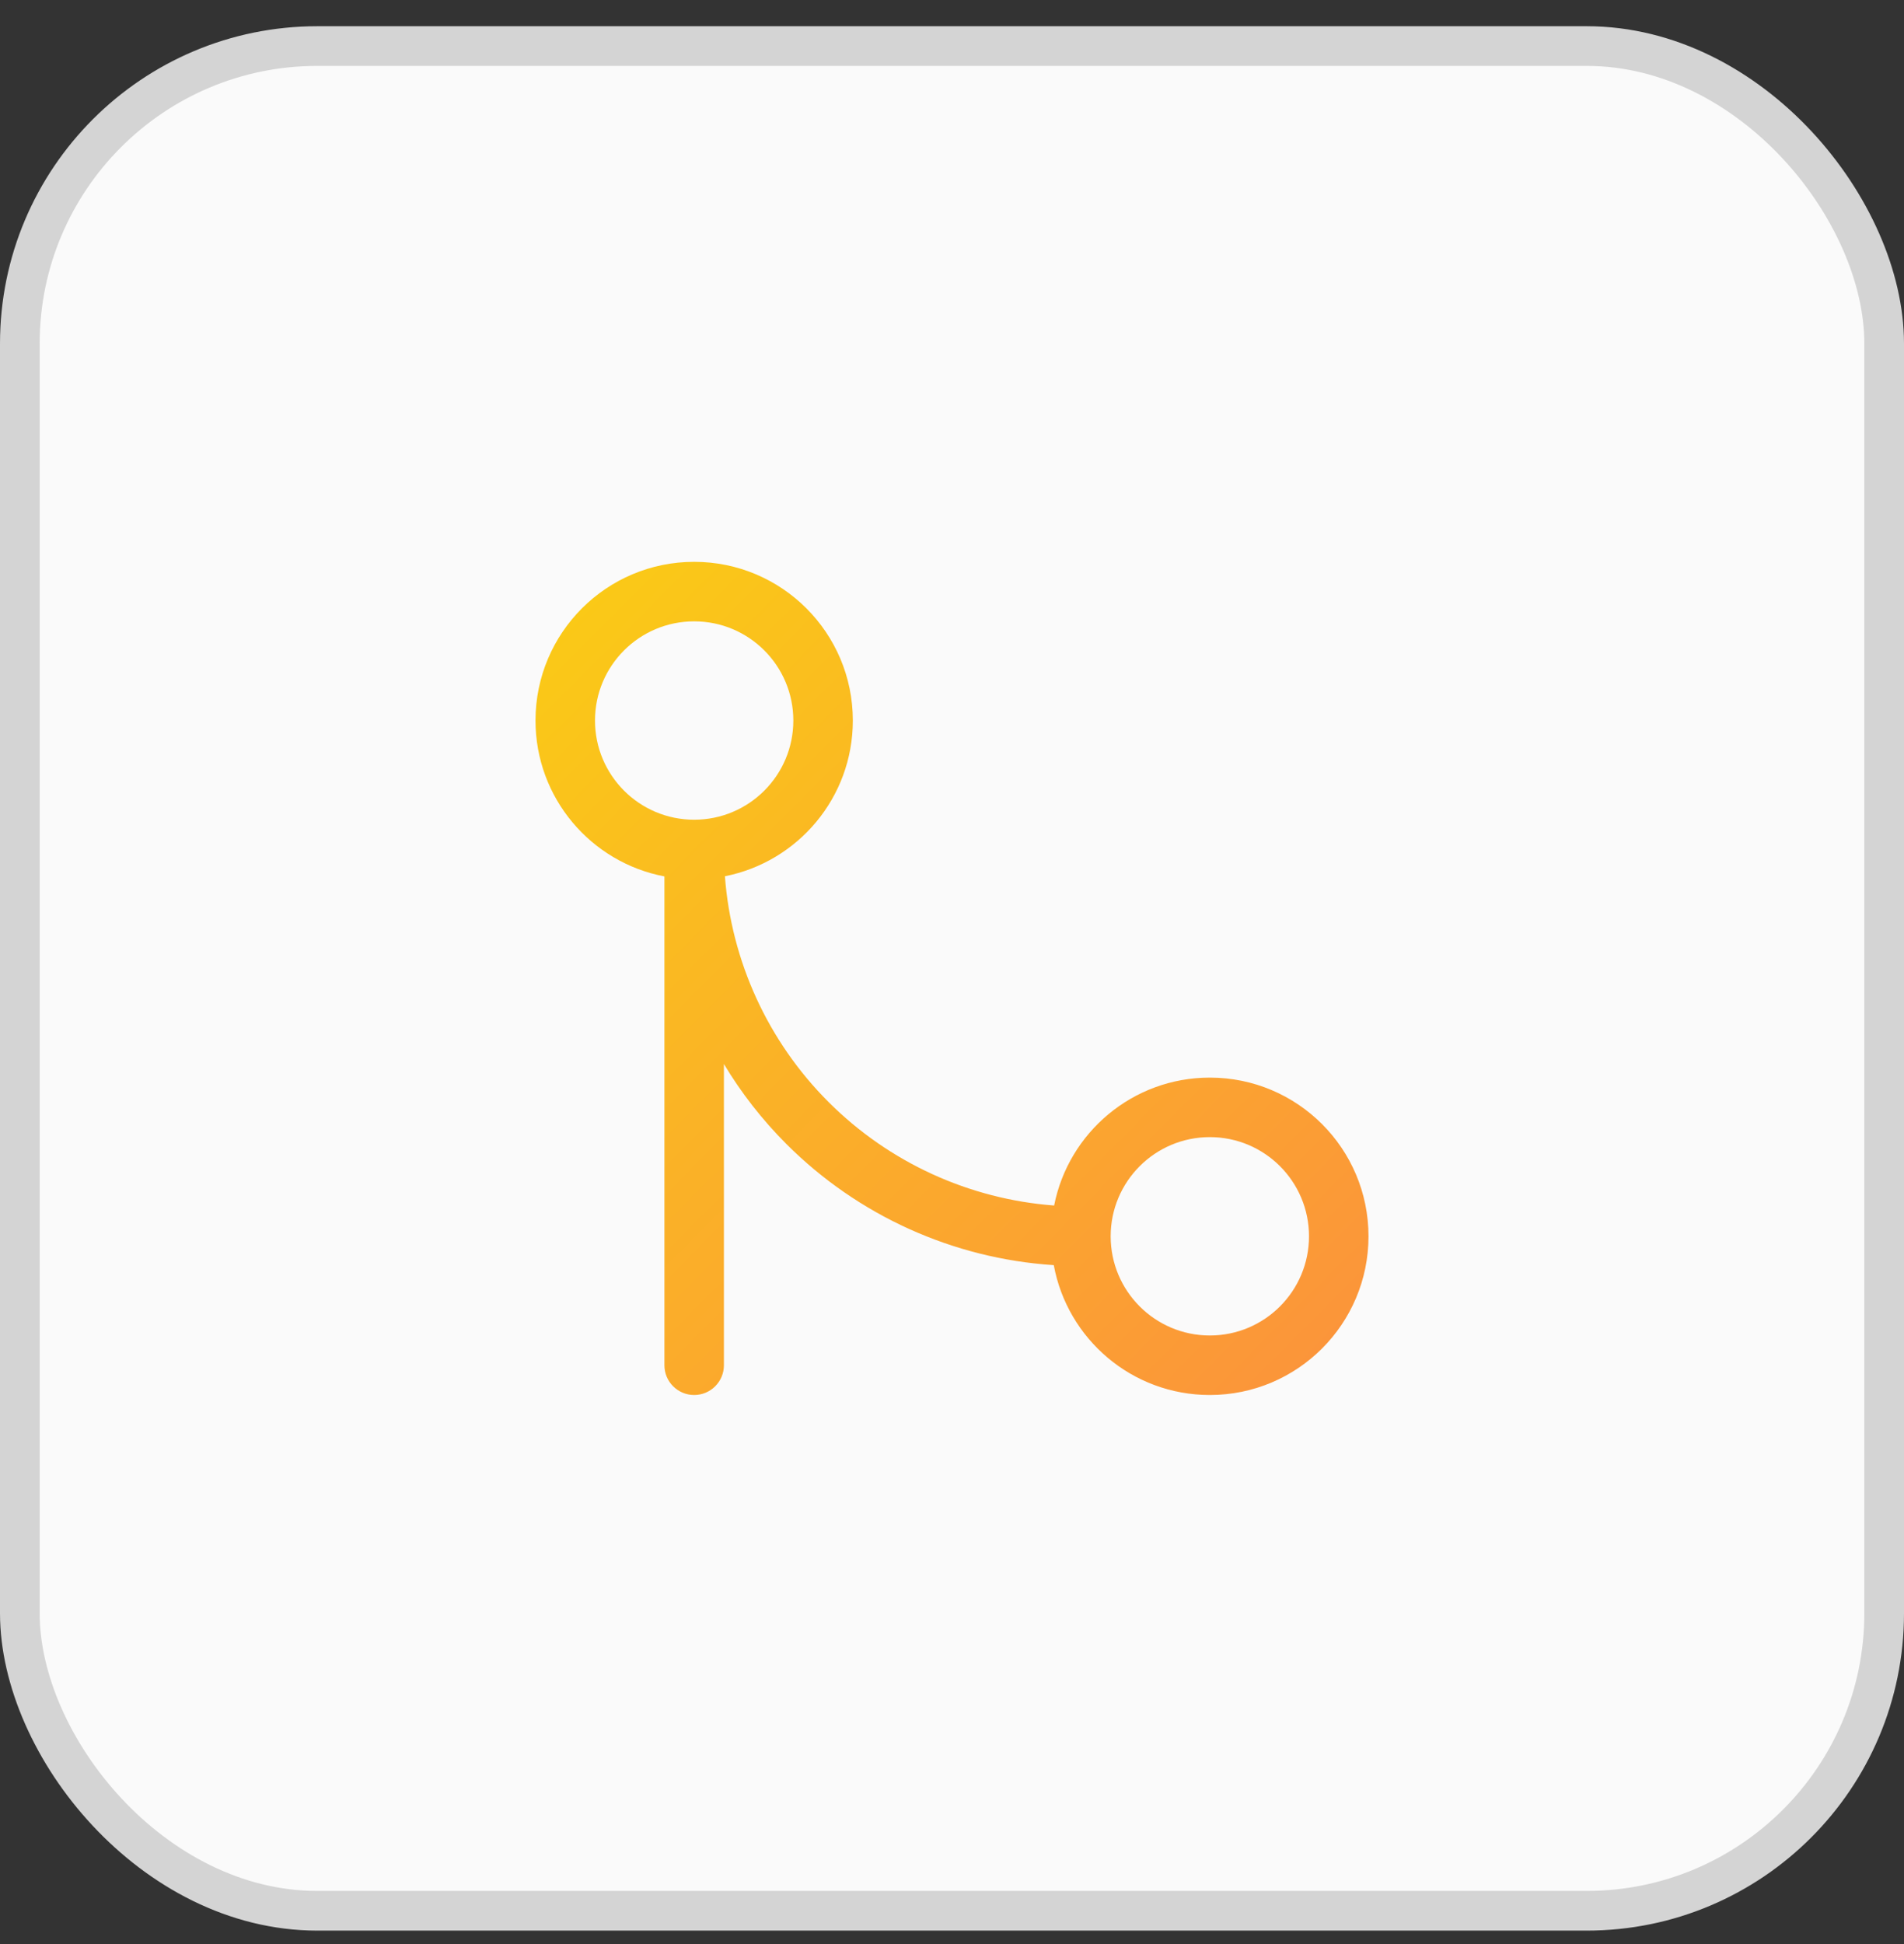
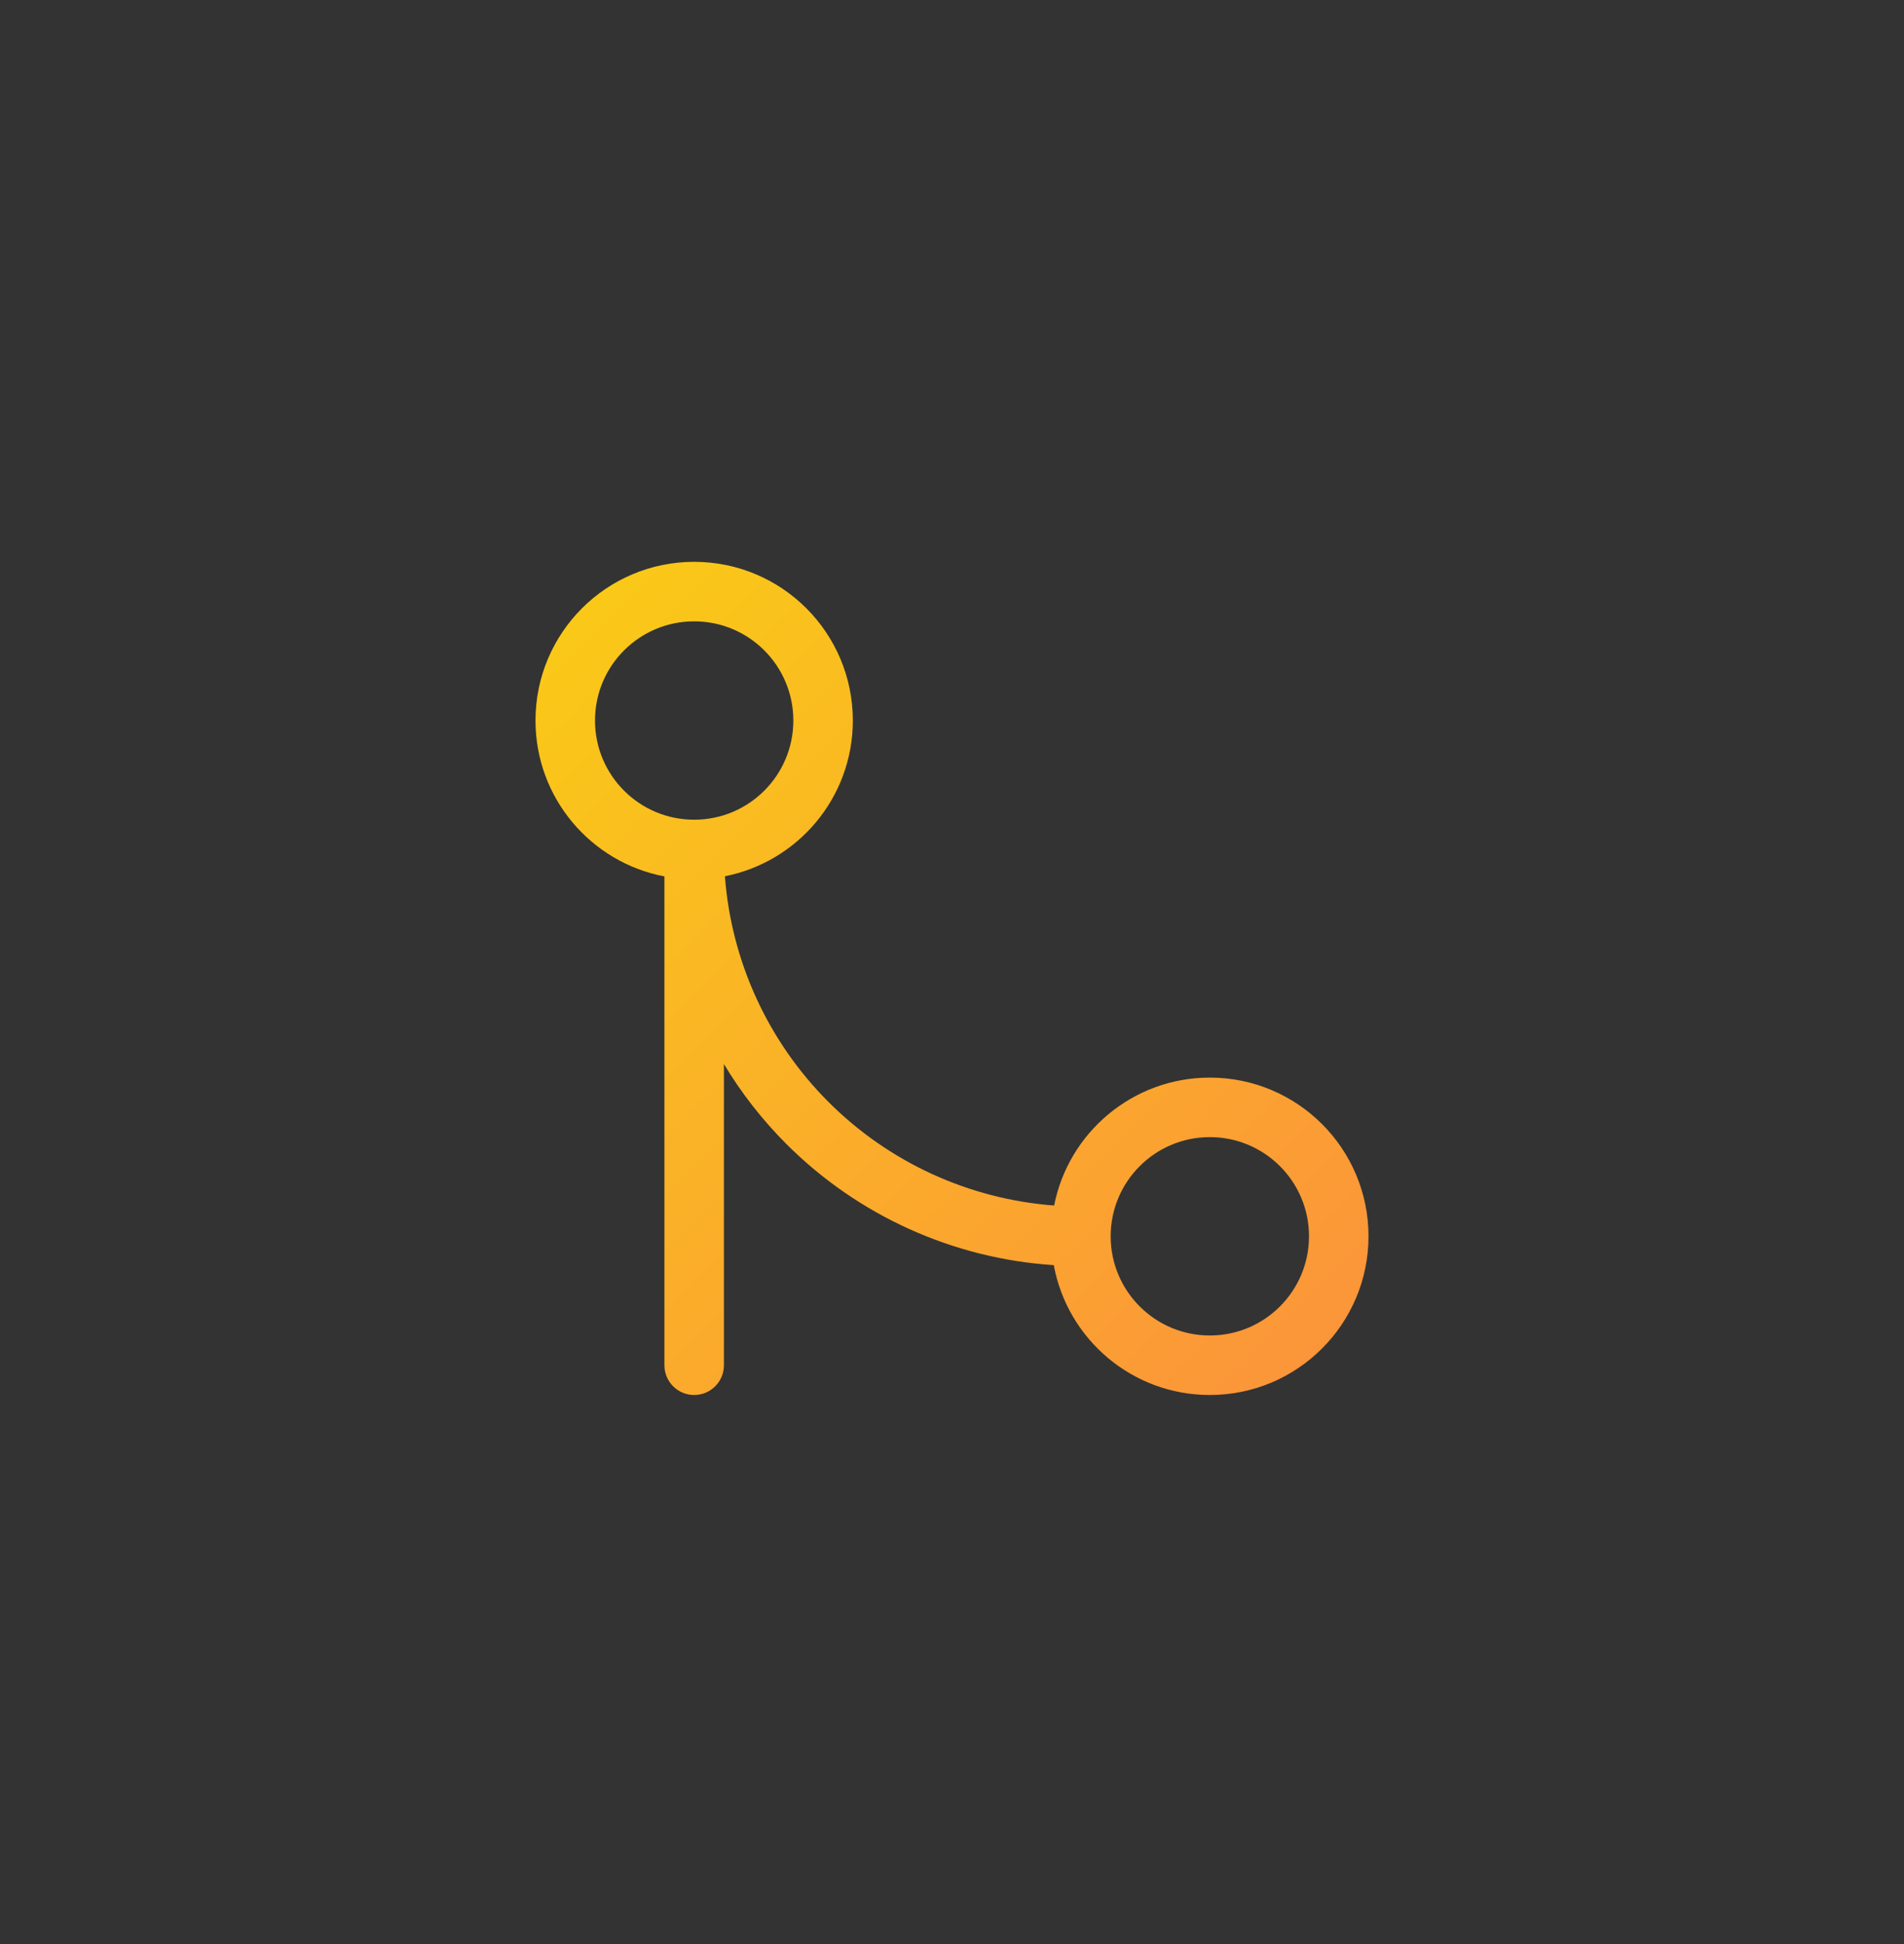
<svg xmlns="http://www.w3.org/2000/svg" width="48" height="49" viewBox="0 0 48 49" fill="none">
  <rect x="0" y="0" width="48" height="49" fill="#333333" stroke="none" />
-   <rect x="0.5" y="1.161" width="47" height="47" rx="7.5" fill="#FAFAFA" />
-   <rect x="0.5" y="1.161" width="47" height="47" rx="7.5" stroke="#D4D4D4" />
  <path fill-rule="evenodd" clip-rule="evenodd" d="M18.275 22.086C20.113 21.724 21.5 20.105 21.5 18.161C21.5 15.951 19.709 14.161 17.5 14.161C15.291 14.161 13.5 15.951 13.5 18.161C13.5 20.113 14.899 21.739 16.75 22.09V34.411C16.75 34.825 17.086 35.161 17.5 35.161C17.914 35.161 18.25 34.825 18.25 34.411V26.819C18.687 27.547 19.215 28.225 19.825 28.835C21.633 30.643 24.031 31.723 26.566 31.888C26.908 33.75 28.539 35.161 30.5 35.161C32.709 35.161 34.5 33.37 34.5 31.161C34.5 28.951 32.709 27.161 30.5 27.161C28.556 27.161 26.936 28.547 26.575 30.385C24.435 30.224 22.414 29.303 20.886 27.775C19.358 26.247 18.436 24.226 18.275 22.086ZM17.5 15.661C16.119 15.661 15 16.78 15 18.161C15 19.541 16.119 20.661 17.5 20.661C18.881 20.661 20 19.541 20 18.161C20 16.78 18.881 15.661 17.5 15.661ZM28 31.161C28 32.541 29.119 33.661 30.5 33.661C31.881 33.661 33 32.541 33 31.161C33 29.78 31.881 28.661 30.5 28.661C29.119 28.661 28 29.78 28 31.161Z" fill="url(#paint0_linear_322_159)" />
  <defs>
    <linearGradient id="paint0_linear_322_159" x1="13.5" y1="14.215" x2="34.5" y2="35.106" gradientUnits="userSpaceOnUse">
      <stop stop-color="#FACC15" />
      <stop offset="1" stop-color="#FB923C" />
    </linearGradient>
  </defs>
</svg>